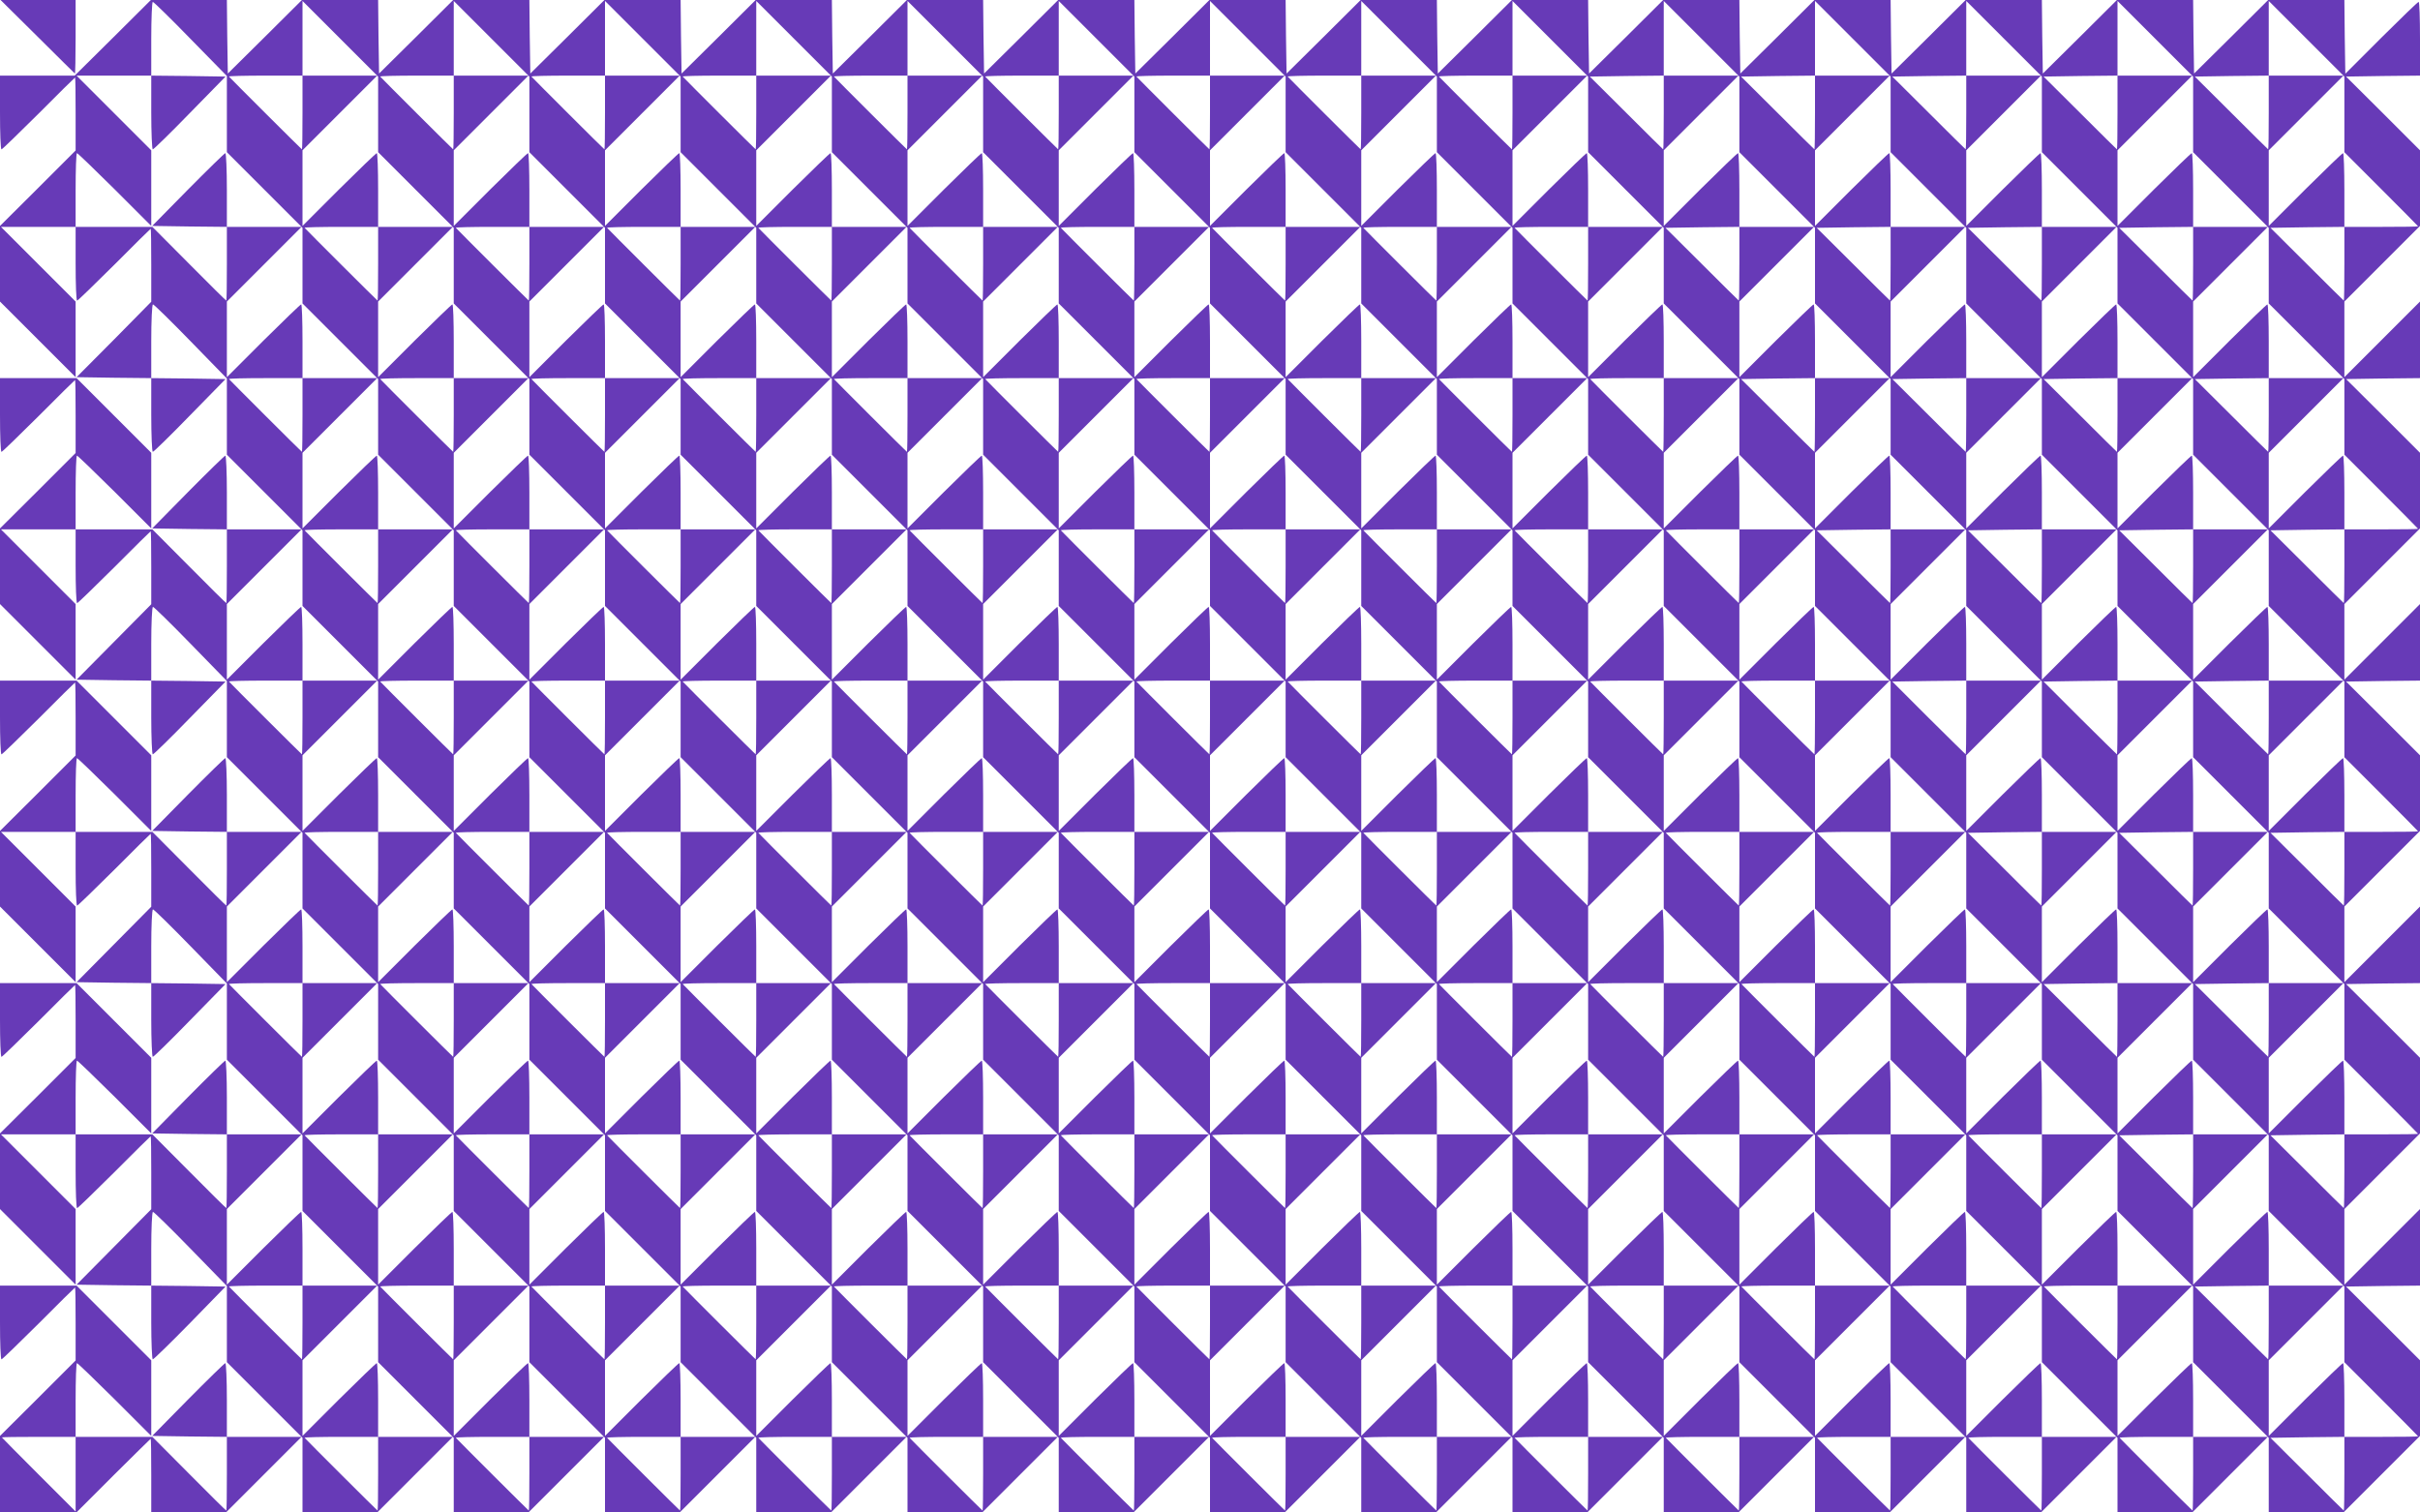
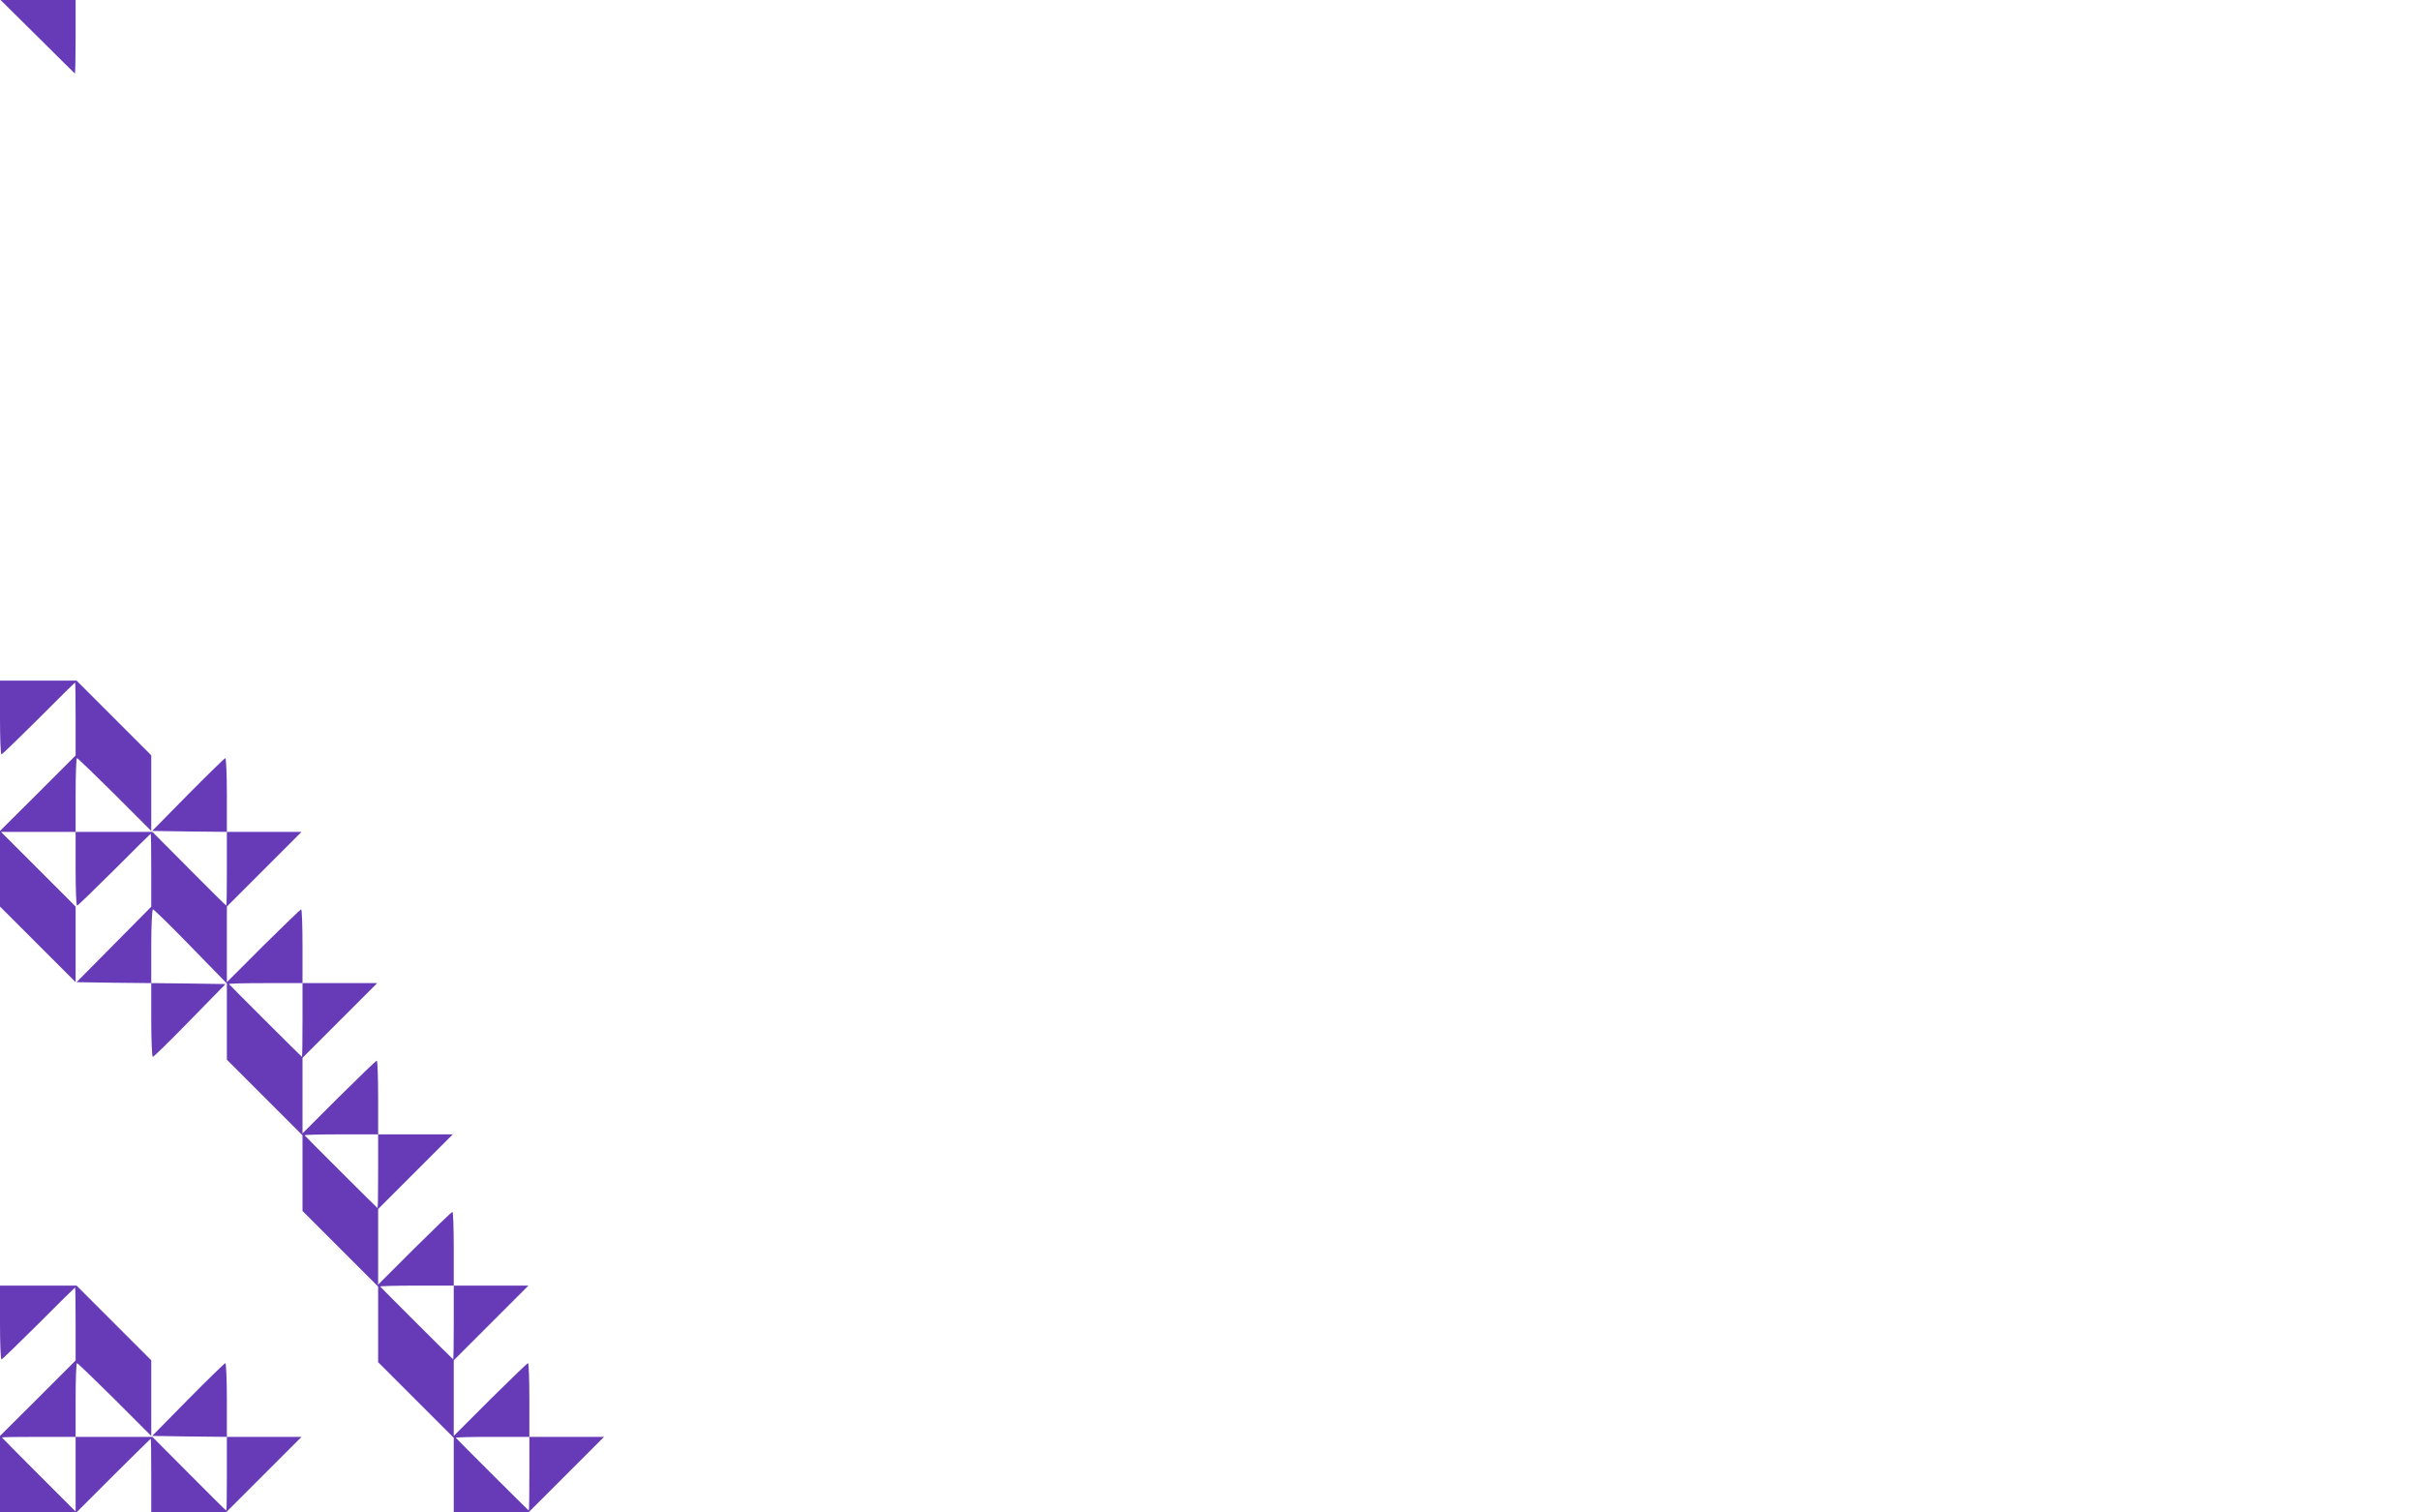
<svg xmlns="http://www.w3.org/2000/svg" version="1.0" width="1280pt" height="800pt" viewBox="0 0 1280 800" preserveAspectRatio="xMidYMid meet">
  <g transform="translate(0,800) scale(0.1,-0.1)" fill="#673ab7" stroke="none">
    <path d="M197 7808 c107 -106 196 -195 199 -197 2 -2 4 84 4 192 l0 197 -199 0 -198 0 194 -192z" />
-     <path d="M597 7800 l-202 -200 -197 0 -198 0 0 -195 c0 -107 3 -195 8 -195 4 0 92 86 197 190 104 105 191 190 192 190 2 0 3 -87 3 -193 l0 -193 -200 -200 -200 -199 0 -200 0 -200 200 -200 200 -200 0 200 0 200 -197 197 -198 198 198 0 197 0 0 -195 c0 -107 3 -195 8 -195 4 0 92 86 197 190 104 105 191 190 192 190 2 0 3 -87 3 -193 l0 -193 -197 -200 -198 -199 198 -3 197 -2 0 -195 c0 -107 4 -195 8 -195 5 0 94 87 197 193 l188 192 -196 3 -197 2 0 195 c0 108 4 195 9 195 5 0 95 -88 200 -196 l191 -196 0 -202 0 -201 200 -200 200 -200 0 -200 0 -200 200 -200 200 -200 0 -200 0 -200 200 -200 200 -200 0 -200 0 -200 200 -200 200 -200 0 -200 0 -200 200 -200 200 -200 0 -200 0 -200 200 -200 200 -200 0 -200 0 -200 200 -200 200 -200 0 -197 0 -198 198 0 197 0 200 200 200 200 -198 0 -197 0 0 195 c0 107 -3 195 -7 195 -4 0 -94 -87 -200 -192 l-193 -193 0 200 0 200 197 197 198 198 -198 0 -197 0 0 195 c0 107 -3 195 -7 195 -4 0 -94 -87 -200 -192 l-193 -193 0 200 0 200 197 197 198 198 -198 0 -197 0 0 195 c0 107 -3 195 -7 195 -4 0 -94 -87 -200 -192 l-193 -193 0 200 0 200 197 197 198 198 -198 0 -197 0 0 195 c0 107 -3 195 -7 195 -4 0 -94 -87 -200 -192 l-193 -193 0 200 0 200 197 197 198 198 -198 0 -197 0 0 195 c0 107 -3 195 -7 195 -4 0 -94 -87 -200 -192 l-193 -193 0 200 0 200 197 197 198 198 -198 0 -197 0 0 195 c0 107 -3 195 -7 195 -4 0 -94 -87 -200 -192 l-193 -193 0 200 0 200 197 197 198 198 -198 0 -197 0 0 195 c0 107 -3 195 -7 195 -4 0 -94 -87 -200 -192 l-193 -193 0 200 0 200 197 197 198 198 -198 0 -197 0 0 195 c0 107 -3 195 -7 195 -4 0 -94 -87 -200 -192 l-193 -193 0 200 0 200 197 197 198 198 -198 0 -197 0 0 195 c0 107 -4 195 -8 195 -4 0 -93 -87 -197 -192 l-190 -193 198 -3 197 -2 0 -195 c0 -107 -1 -195 -3 -195 -2 0 -91 88 -197 195 l-194 195 -203 0 -203 0 0 195 c0 107 3 195 7 195 4 0 94 -87 200 -192 l193 -193 0 200 0 200 -197 197 -198 198 198 0 197 0 0 -195 c0 -107 4 -195 8 -195 5 0 94 87 197 193 l188 192 -196 3 -197 2 0 195 c0 107 4 195 8 195 5 0 95 -88 200 -196 l192 -196 0 -201 0 -202 200 -200 200 -200 0 -200 0 -200 200 -200 200 -200 0 -200 0 -200 200 -200 200 -200 0 -200 0 -200 200 -200 200 -200 0 -200 0 -200 200 -200 200 -200 0 -200 0 -200 200 -200 200 -200 0 -200 0 -200 200 -200 200 -200 0 -200 0 -200 200 -200 200 -200 0 -200 0 -200 200 -200 200 -200 0 -197 0 -198 198 0 197 0 200 200 200 200 -198 0 -197 0 0 195 c0 107 -3 195 -7 195 -4 0 -94 -87 -200 -192 l-193 -193 0 200 0 200 197 197 198 198 -198 0 -197 0 0 195 c0 107 -3 195 -7 195 -4 0 -94 -87 -200 -192 l-193 -193 0 200 0 200 197 197 198 198 -198 0 -197 0 0 195 c0 107 -3 195 -7 195 -4 0 -94 -87 -200 -192 l-193 -193 0 200 0 200 197 197 198 198 -198 0 -197 0 0 195 c0 107 -3 195 -7 195 -4 0 -94 -87 -200 -192 l-193 -193 0 200 0 200 197 197 198 198 -198 0 -197 0 0 195 c0 107 -3 195 -7 195 -4 0 -94 -87 -200 -192 l-193 -193 0 200 0 200 197 197 198 198 -198 0 -197 0 0 195 c0 107 -3 195 -7 195 -4 0 -94 -87 -200 -192 l-193 -193 0 200 0 200 197 197 198 198 -198 0 -197 0 0 195 c0 107 -3 195 -7 195 -4 0 -94 -87 -200 -192 l-193 -193 0 200 0 200 197 197 198 198 -198 0 -197 0 0 195 c0 107 -3 195 -7 195 -4 0 -94 -87 -200 -192 l-193 -193 0 200 0 200 197 197 198 198 -198 0 -197 0 0 195 c0 107 -3 195 -7 195 -4 0 -94 -87 -200 -192 l-193 -193 0 200 0 200 197 197 198 198 -198 0 -197 0 0 197 0 198 200 -200 200 -200 0 -200 0 -200 200 -200 200 -200 0 -200 0 -200 200 -200 200 -200 0 -200 0 -200 200 -200 200 -200 0 -200 0 -200 200 -200 200 -200 0 -200 0 -200 200 -200 200 -200 0 -200 0 -200 200 -200 200 -200 0 -200 0 -200 200 -200 200 -200 0 -200 0 -200 200 -200 200 -200 0 -200 0 -200 200 -200 200 -200 0 -197 0 -198 198 0 197 0 200 200 200 200 -198 0 -197 0 0 195 c0 107 -3 195 -7 195 -4 0 -94 -87 -200 -192 l-193 -193 0 200 0 200 197 197 198 198 -198 0 -197 0 0 195 c0 107 -3 195 -7 195 -4 0 -94 -87 -200 -192 l-193 -193 0 200 0 200 197 197 198 198 -198 0 -197 0 0 195 c0 107 -3 195 -7 195 -4 0 -94 -87 -200 -192 l-193 -193 0 200 0 200 197 197 198 198 -198 0 -197 0 0 195 c0 107 -3 195 -7 195 -4 0 -94 -87 -200 -192 l-193 -193 0 200 0 200 197 197 198 198 -198 0 -197 0 0 195 c0 107 -3 195 -7 195 -4 0 -94 -87 -200 -192 l-193 -193 0 200 0 200 197 197 198 198 -198 0 -197 0 0 195 c0 107 -3 195 -7 195 -4 0 -94 -87 -200 -192 l-193 -193 0 200 0 200 197 197 198 198 -198 0 -197 0 0 195 c0 107 -3 195 -7 195 -4 0 -94 -87 -200 -192 l-193 -193 0 200 0 200 197 197 198 198 -198 0 -197 0 0 195 c0 107 -3 195 -7 195 -4 0 -94 -87 -200 -192 l-193 -193 0 200 0 200 197 197 198 198 -198 0 -197 0 0 195 c0 107 -3 195 -7 195 -4 0 -94 -87 -200 -192 l-193 -193 0 200 0 200 197 197 198 198 -198 0 -197 0 0 197 0 198 200 -200 200 -200 0 -200 0 -200 200 -200 200 -200 0 -200 0 -200 200 -200 200 -200 0 -200 0 -200 200 -200 200 -200 0 -200 0 -200 200 -200 200 -200 0 -200 0 -200 200 -200 200 -200 0 -200 0 -200 200 -200 200 -200 0 -200 0 -200 200 -200 200 -200 0 -200 0 -200 200 -200 200 -200 0 -200 0 -200 200 -200 200 -200 0 -197 0 -198 198 0 197 0 200 200 200 200 -198 0 -197 0 0 195 c0 107 -3 195 -7 195 -4 0 -94 -87 -200 -192 l-193 -193 0 200 0 200 197 197 198 198 -198 0 -197 0 0 195 c0 107 -3 195 -7 195 -4 0 -94 -87 -200 -192 l-193 -193 0 200 0 200 197 197 198 198 -198 0 -197 0 0 195 c0 107 -3 195 -7 195 -4 0 -94 -87 -200 -192 l-193 -193 0 200 0 200 197 197 198 198 -198 0 -197 0 0 195 c0 107 -3 195 -7 195 -4 0 -94 -87 -200 -192 l-193 -193 0 200 0 200 197 197 198 198 -198 0 -197 0 0 195 c0 107 -3 195 -7 195 -4 0 -94 -87 -200 -192 l-193 -193 0 200 0 200 197 197 198 198 -198 0 -197 0 0 195 c0 107 -3 195 -7 195 -4 0 -94 -87 -200 -192 l-193 -193 0 200 0 200 197 197 198 198 -198 0 -197 0 0 195 c0 107 -3 195 -7 195 -4 0 -94 -87 -200 -192 l-193 -193 0 200 0 200 197 197 198 198 -198 0 -197 0 0 195 c0 107 -3 195 -7 195 -4 0 -94 -87 -200 -192 l-193 -193 0 200 0 200 197 197 198 198 -198 0 -197 0 0 195 c0 107 -3 195 -7 195 -4 0 -94 -87 -200 -192 l-193 -193 0 200 0 200 197 197 198 198 -198 0 -197 0 0 197 0 198 200 -200 200 -200 0 -200 0 -200 200 -200 200 -200 0 -200 0 -200 200 -200 200 -200 0 -200 0 -200 200 -200 200 -200 0 -200 0 -200 200 -200 200 -200 0 -200 0 -200 200 -200 200 -200 0 -200 0 -200 200 -200 200 -200 0 -200 0 -200 200 -200 200 -200 0 -200 0 -200 200 -200 200 -200 0 -200 0 -200 200 -200 200 -200 0 -197 0 -198 198 0 197 0 200 200 200 200 -198 0 -197 0 0 195 c0 107 -3 195 -7 195 -4 0 -94 -87 -200 -192 l-193 -193 0 200 0 200 197 197 198 198 -198 0 -197 0 0 195 c0 107 -3 195 -7 195 -4 0 -94 -87 -200 -192 l-193 -193 0 200 0 200 197 197 198 198 -198 0 -197 0 0 195 c0 107 -3 195 -7 195 -4 0 -94 -87 -200 -192 l-193 -193 0 200 0 200 197 197 198 198 -198 0 -197 0 0 195 c0 107 -3 195 -7 195 -4 0 -94 -87 -200 -192 l-193 -193 0 200 0 200 197 197 198 198 -198 0 -197 0 0 195 c0 107 -3 195 -7 195 -4 0 -94 -87 -200 -192 l-193 -193 0 200 0 200 197 197 198 198 -198 0 -197 0 0 195 c0 107 -3 195 -7 195 -4 0 -94 -87 -200 -192 l-193 -193 0 200 0 200 197 197 198 198 -198 0 -197 0 0 195 c0 107 -3 195 -7 195 -4 0 -94 -87 -200 -192 l-193 -193 0 200 0 200 197 197 198 198 -198 0 -197 0 0 195 c0 107 -3 195 -7 195 -4 0 -94 -87 -200 -192 l-193 -193 0 200 0 200 197 197 198 198 -198 0 -197 0 0 195 c0 107 -3 195 -7 195 -4 0 -94 -87 -200 -192 l-193 -193 0 200 0 200 197 197 198 198 -198 0 -197 0 0 197 0 198 200 -200 200 -200 0 -200 0 -200 200 -200 200 -200 0 -200 0 -200 200 -200 200 -200 0 -200 0 -200 200 -200 200 -200 0 -200 0 -200 200 -200 200 -200 0 -200 0 -200 200 -200 200 -200 0 -200 0 -200 200 -200 200 -200 0 -200 0 -200 200 -200 200 -200 0 -200 0 -200 200 -200 200 -200 0 -200 0 -200 200 -200 200 -200 0 -197 0 -198 198 0 197 0 200 200 200 200 -198 0 -197 0 0 195 c0 107 -3 195 -7 195 -4 0 -94 -87 -200 -192 l-193 -193 0 200 0 200 197 197 198 198 -198 0 -197 0 0 195 c0 107 -3 195 -7 195 -4 0 -94 -87 -200 -192 l-193 -193 0 200 0 200 197 197 198 198 -198 0 -197 0 0 195 c0 107 -3 195 -7 195 -4 0 -94 -87 -200 -192 l-193 -193 0 200 0 200 197 197 198 198 -198 0 -197 0 0 195 c0 107 -3 195 -7 195 -4 0 -94 -87 -200 -192 l-193 -193 0 200 0 200 197 197 198 198 -198 0 -197 0 0 195 c0 107 -3 195 -7 195 -4 0 -94 -87 -200 -192 l-193 -193 0 200 0 200 197 197 198 198 -198 0 -197 0 0 195 c0 107 -3 195 -7 195 -4 0 -94 -87 -200 -192 l-193 -193 0 200 0 200 197 197 198 198 -198 0 -197 0 0 195 c0 107 -3 195 -7 195 -4 0 -94 -87 -200 -192 l-193 -193 0 200 0 200 197 197 198 198 -198 0 -197 0 0 195 c0 107 -3 195 -7 195 -4 0 -94 -87 -200 -192 l-193 -193 0 200 0 200 197 197 198 198 -198 0 -197 0 0 195 c0 107 -3 195 -7 195 -4 0 -94 -87 -200 -192 l-193 -193 0 200 0 200 197 197 198 198 -198 0 -197 0 0 197 0 198 200 -200 200 -200 0 -200 0 -200 200 -200 200 -200 0 -200 0 -200 200 -200 200 -200 0 -200 0 -200 200 -200 200 -200 0 -200 0 -200 200 -200 200 -200 0 -200 0 -200 200 -200 200 -200 0 -200 0 -200 200 -200 200 -200 0 -200 0 -200 200 -200 200 -200 0 -200 0 -200 200 -200 200 -200 0 -200 0 -200 200 -200 200 -200 0 -197 0 -198 198 0 197 0 200 200 200 200 -198 0 -197 0 0 195 c0 107 -3 195 -7 195 -4 0 -94 -87 -200 -192 l-193 -193 0 200 0 200 197 197 198 198 -198 0 -197 0 0 195 c0 107 -3 195 -7 195 -4 0 -94 -87 -200 -192 l-193 -193 0 200 0 200 197 197 198 198 -198 0 -197 0 0 195 c0 107 -3 195 -7 195 -4 0 -94 -87 -200 -192 l-193 -193 0 200 0 200 197 197 198 198 -198 0 -197 0 0 195 c0 107 -3 195 -7 195 -4 0 -94 -87 -200 -192 l-193 -193 0 200 0 200 197 197 198 198 -198 0 -197 0 0 195 c0 107 -3 195 -7 195 -4 0 -94 -87 -200 -192 l-193 -193 0 200 0 200 197 197 198 198 -198 0 -197 0 0 195 c0 107 -3 195 -7 195 -4 0 -94 -87 -200 -192 l-193 -193 0 200 0 200 197 197 198 198 -198 0 -197 0 0 195 c0 107 -3 195 -7 195 -4 0 -94 -87 -200 -192 l-193 -193 0 200 0 200 197 197 198 198 -198 0 -197 0 0 195 c0 107 -3 195 -7 195 -4 0 -94 -87 -200 -192 l-193 -193 0 200 0 200 197 197 198 198 -198 0 -197 0 0 195 c0 107 -3 195 -7 195 -4 0 -94 -87 -200 -192 l-193 -193 0 200 0 200 197 197 198 198 -198 0 -197 0 0 197 0 198 200 -200 200 -200 0 -200 0 -200 200 -200 200 -200 0 -200 0 -200 200 -200 200 -200 0 -200 0 -200 200 -200 200 -200 0 -200 0 -200 200 -200 200 -200 0 -200 0 -200 200 -200 200 -200 0 -200 0 -200 200 -200 200 -200 0 -200 0 -200 200 -200 200 -200 0 -200 0 -200 200 -200 200 -200 0 -200 0 -200 200 -200 200 -200 0 -197 0 -198 198 0 197 0 200 200 200 200 -198 0 -197 0 0 195 c0 107 -3 195 -7 195 -4 0 -94 -87 -200 -192 l-193 -193 0 200 0 200 197 197 198 198 -198 0 -197 0 0 195 c0 107 -3 195 -7 195 -4 0 -94 -87 -200 -192 l-193 -193 0 200 0 200 197 197 198 198 -198 0 -197 0 0 195 c0 107 -3 195 -7 195 -4 0 -94 -87 -200 -192 l-193 -193 0 200 0 200 197 197 198 198 -198 0 -197 0 0 195 c0 107 -3 195 -7 195 -4 0 -94 -87 -200 -192 l-193 -193 0 200 0 200 197 197 198 198 -198 0 -197 0 0 195 c0 107 -3 195 -7 195 -4 0 -94 -87 -200 -192 l-193 -193 0 200 0 200 197 197 198 198 -198 0 -197 0 0 195 c0 107 -3 195 -7 195 -4 0 -94 -87 -200 -192 l-193 -193 0 200 0 200 197 197 198 198 -198 0 -197 0 0 195 c0 107 -3 195 -7 195 -4 0 -94 -87 -200 -192 l-193 -193 0 200 0 200 197 197 198 198 -198 0 -197 0 0 195 c0 107 -3 195 -7 195 -4 0 -94 -87 -200 -192 l-193 -193 0 200 0 200 197 197 198 198 -198 0 -197 0 0 195 c0 107 -3 195 -7 195 -4 0 -94 -87 -200 -192 l-193 -193 0 200 0 200 197 197 198 198 -198 0 -197 0 0 197 0 198 200 -200 200 -200 0 -200 0 -200 200 -200 200 -200 0 -200 0 -200 200 -200 200 -200 0 -200 0 -200 200 -200 200 -200 0 -200 0 -200 200 -200 200 -200 0 -200 0 -200 200 -200 200 -200 0 -200 0 -200 200 -200 200 -200 0 -200 0 -200 200 -200 200 -200 0 -200 0 -200 200 -200 200 -200 0 -200 0 -200 200 -200 200 -200 0 -197 0 -198 198 0 197 0 200 200 200 200 -198 0 -197 0 0 195 c0 107 -3 195 -7 195 -4 0 -94 -87 -200 -192 l-193 -193 0 200 0 200 197 197 198 198 -198 0 -197 0 0 195 c0 107 -3 195 -7 195 -4 0 -94 -87 -200 -192 l-193 -193 0 200 0 200 197 197 198 198 -198 0 -197 0 0 195 c0 107 -3 195 -7 195 -4 0 -94 -87 -200 -192 l-193 -193 0 200 0 200 197 197 198 198 -198 0 -197 0 0 195 c0 107 -3 195 -7 195 -4 0 -94 -87 -200 -192 l-193 -193 0 200 0 200 197 197 198 198 -198 0 -197 0 0 195 c0 107 -3 195 -7 195 -4 0 -94 -87 -200 -192 l-193 -193 0 200 0 200 197 197 198 198 -198 0 -197 0 0 195 c0 107 -3 195 -7 195 -4 0 -94 -87 -200 -192 l-193 -193 0 200 0 200 197 197 198 198 -198 0 -197 0 0 195 c0 107 -3 195 -7 195 -4 0 -94 -87 -200 -192 l-193 -193 0 200 0 200 197 197 198 198 -198 0 -197 0 0 195 c0 107 -3 195 -7 195 -4 0 -94 -87 -200 -192 l-193 -193 0 200 0 200 197 197 198 198 -198 0 -197 0 0 195 c0 107 -3 195 -7 195 -4 0 -94 -87 -200 -192 l-193 -193 0 200 0 200 197 197 198 198 -198 0 -197 0 0 197 0 198 200 -200 200 -200 0 -200 0 -200 200 -200 200 -200 0 -200 0 -200 200 -200 200 -200 0 -200 0 -200 200 -200 200 -200 0 -200 0 -200 200 -200 200 -200 0 -200 0 -200 200 -200 200 -200 0 -200 0 -200 200 -200 200 -200 0 -200 0 -200 200 -200 200 -200 0 -200 0 -200 200 -200 200 -200 0 -200 0 -200 200 -200 200 -200 0 -197 0 -198 198 0 197 0 200 200 200 200 -198 0 -197 0 0 195 c0 107 -3 195 -7 195 -4 0 -94 -87 -200 -192 l-193 -193 0 200 0 200 197 197 198 198 -198 0 -197 0 0 195 c0 107 -3 195 -7 195 -4 0 -94 -87 -200 -192 l-193 -193 0 200 0 200 197 197 198 198 -198 0 -197 0 0 195 c0 107 -3 195 -7 195 -4 0 -94 -87 -200 -192 l-193 -193 0 200 0 200 197 197 198 198 -198 0 -197 0 0 195 c0 107 -3 195 -7 195 -4 0 -94 -87 -200 -192 l-193 -193 0 200 0 200 197 197 198 198 -198 0 -197 0 0 195 c0 107 -3 195 -7 195 -4 0 -94 -87 -200 -192 l-193 -193 0 200 0 200 197 197 198 198 -198 0 -197 0 0 195 c0 107 -3 195 -7 195 -4 0 -94 -87 -200 -192 l-193 -193 0 200 0 200 197 197 198 198 -198 0 -197 0 0 195 c0 107 -3 195 -7 195 -4 0 -94 -87 -200 -192 l-193 -193 0 200 0 200 197 197 198 198 -198 0 -197 0 0 195 c0 107 -3 195 -7 195 -4 0 -94 -87 -200 -192 l-193 -193 0 200 0 200 197 197 198 198 -198 0 -197 0 0 195 c0 107 -3 195 -7 195 -4 0 -94 -87 -200 -192 l-193 -193 0 200 0 200 197 197 198 198 -198 0 -197 0 0 197 0 198 200 -200 200 -200 0 -200 0 -200 200 -200 200 -200 0 -200 0 -200 200 -200 200 -200 0 -200 0 -200 200 -200 200 -200 0 -200 0 -200 200 -200 200 -200 0 -200 0 -200 200 -200 200 -200 0 -200 0 -200 200 -200 200 -200 0 -200 0 -200 200 -200 200 -200 0 -200 0 -200 200 -200 200 -200 0 -200 0 -200 200 -200 200 -200 0 -197 0 -198 198 0 197 0 203 203 202 202 0 200 0 200 -195 195 -196 195 196 3 195 2 0 203 0 202 -200 -200 -200 -200 0 200 0 200 200 200 200 200 0 200 0 200 -195 195 -196 195 196 3 195 2 0 203 0 202 -200 -200 -200 -200 0 200 0 200 200 200 200 200 0 200 0 200 -195 195 -196 195 196 3 195 2 0 203 0 202 -200 -200 -200 -200 0 200 0 200 200 200 200 200 0 200 0 200 -195 195 -196 195 196 3 195 2 0 203 0 202 -200 -200 -200 -200 0 200 0 200 200 200 200 200 0 200 0 200 -195 195 -196 195 196 3 195 2 0 195 c0 107 -3 195 -7 195 -5 0 -93 -86 -198 -190 l-190 -190 -3 195 -2 195 -202 0 -201 0 -196 -195 -196 -194 -3 194 -2 195 -202 0 -201 0 -196 -195 -196 -194 -3 194 -2 195 -202 0 -201 0 -196 -195 -196 -194 -3 194 -2 195 -202 0 -201 0 -196 -195 -196 -194 -3 194 -2 195 -202 0 -201 0 -196 -195 -196 -194 -3 194 -2 195 -202 0 -201 0 -196 -195 -196 -194 -3 194 -2 195 -202 0 -201 0 -196 -195 -196 -194 -3 194 -2 195 -202 0 -201 0 -196 -195 -196 -194 -3 194 -2 195 -202 0 -201 0 -196 -195 -196 -194 -3 194 -2 195 -202 0 -201 0 -196 -195 -196 -194 -3 194 -2 195 -202 0 -201 0 -196 -195 -196 -194 -3 194 -2 195 -202 0 -201 0 -196 -195 -196 -194 -3 194 -2 195 -202 0 -201 0 -196 -195 -196 -194 -3 194 -2 195 -202 0 -201 0 -196 -195 -196 -194 -3 194 -2 195 -201 0 -201 0 -201 -200z m8603 -405 l0 -200 200 -200 200 -200 0 -200 0 -200 200 -200 200 -200 0 -200 0 -200 200 -200 200 -200 0 -200 0 -200 200 -200 200 -200 0 -200 0 -200 200 -200 200 -200 0 -200 0 -200 200 -200 200 -200 0 -200 0 -200 200 -200 200 -200 0 -200 0 -200 200 -200 200 -200 0 -200 0 -200 195 -195 c107 -107 195 -196 195 -197 0 -2 -88 -3 -195 -3 l-195 0 0 -195 c0 -107 -1 -195 -3 -195 -1 0 -89 87 -195 193 l-193 192 196 3 195 2 0 195 c0 107 -3 195 -7 195 -4 0 -94 -87 -200 -192 l-193 -193 0 200 0 200 197 197 198 198 -198 0 -197 0 0 -195 c0 -107 -1 -195 -3 -195 -1 0 -89 87 -195 193 l-193 192 196 3 195 2 0 195 c0 107 -3 195 -7 195 -4 0 -94 -87 -200 -192 l-193 -193 0 200 0 200 197 197 198 198 -198 0 -197 0 0 -195 c0 -107 -1 -195 -3 -195 -1 0 -89 87 -195 193 l-193 192 196 3 195 2 0 195 c0 107 -3 195 -7 195 -4 0 -94 -87 -200 -192 l-193 -193 0 200 0 200 197 197 198 198 -198 0 -197 0 0 -195 c0 -107 -1 -195 -3 -195 -1 0 -89 87 -195 193 l-193 192 196 3 195 2 0 195 c0 107 -3 195 -7 195 -4 0 -94 -87 -200 -192 l-193 -193 0 200 0 200 197 197 198 198 -198 0 -197 0 0 -195 c0 -107 -1 -195 -3 -195 -1 0 -89 87 -195 193 l-193 192 196 3 195 2 0 195 c0 107 -3 195 -7 195 -4 0 -94 -87 -200 -192 l-193 -193 0 200 0 200 197 197 198 198 -198 0 -197 0 0 -195 c0 -107 -1 -195 -3 -195 -1 0 -89 87 -195 192 l-193 193 196 3 195 2 0 195 c0 107 -3 195 -7 195 -4 0 -94 -87 -200 -192 l-193 -193 0 200 0 200 197 197 198 198 -198 0 -197 0 0 -195 c0 -107 -1 -195 -3 -195 -1 0 -89 87 -195 193 l-193 192 196 3 195 2 0 195 c0 107 -3 195 -7 195 -4 0 -94 -87 -200 -192 l-193 -193 0 200 0 200 197 197 198 198 -198 0 -197 0 0 -195 c0 -107 -1 -195 -3 -195 -1 0 -89 87 -195 193 l-193 192 196 3 195 2 0 195 c0 107 -3 195 -7 195 -4 0 -94 -87 -200 -192 l-193 -193 0 200 0 200 197 197 198 198 -198 0 -197 0 0 -195 c0 -107 -1 -195 -3 -195 -1 0 -89 87 -195 193 l-193 192 196 3 195 2 0 195 c0 107 -3 195 -7 195 -4 0 -94 -87 -200 -192 l-193 -193 0 200 0 200 197 197 198 198 -198 0 -197 0 0 -195 c0 -107 -1 -195 -3 -195 -1 0 -89 87 -195 193 l-193 192 196 3 195 2 0 198 0 197 200 -200 200 -200 0 -200z m800 0 l0 -200 200 -200 200 -200 0 -200 0 -200 200 -200 200 -200 0 -200 0 -200 200 -200 200 -200 0 -200 0 -200 200 -200 200 -200 0 -200 0 -200 200 -200 200 -200 0 -200 0 -200 200 -200 200 -200 0 -200 0 -200 195 -195 c107 -107 195 -196 195 -197 0 -2 -88 -3 -195 -3 l-195 0 0 -195 c0 -107 -1 -195 -3 -195 -1 0 -89 87 -195 193 l-193 192 196 3 195 2 0 195 c0 107 -3 195 -7 195 -4 0 -94 -87 -200 -192 l-193 -193 0 200 0 200 197 197 198 198 -198 0 -197 0 0 -195 c0 -107 -1 -195 -3 -195 -1 0 -89 87 -195 193 l-193 192 196 3 195 2 0 195 c0 107 -3 195 -7 195 -4 0 -94 -87 -200 -192 l-193 -193 0 200 0 200 197 197 198 198 -198 0 -197 0 0 -195 c0 -107 -1 -195 -3 -195 -1 0 -89 87 -195 193 l-193 192 196 3 195 2 0 195 c0 107 -3 195 -7 195 -4 0 -94 -87 -200 -192 l-193 -193 0 200 0 200 197 197 198 198 -198 0 -197 0 0 -195 c0 -107 -1 -195 -3 -195 -1 0 -89 87 -195 192 l-193 193 196 3 195 2 0 195 c0 107 -3 195 -7 195 -4 0 -94 -87 -200 -192 l-193 -193 0 200 0 200 197 197 198 198 -198 0 -197 0 0 -195 c0 -107 -1 -195 -3 -195 -1 0 -89 87 -195 193 l-193 192 196 3 195 2 0 195 c0 107 -3 195 -7 195 -4 0 -94 -87 -200 -192 l-193 -193 0 200 0 200 197 197 198 198 -198 0 -197 0 0 -195 c0 -107 -1 -195 -3 -195 -1 0 -89 87 -195 193 l-193 192 196 3 195 2 0 195 c0 107 -3 195 -7 195 -4 0 -94 -87 -200 -192 l-193 -193 0 200 0 200 197 197 198 198 -198 0 -197 0 0 -195 c0 -107 -1 -195 -3 -195 -1 0 -89 87 -195 193 l-193 192 196 3 195 2 0 195 c0 107 -3 195 -7 195 -4 0 -94 -87 -200 -192 l-193 -193 0 200 0 200 197 197 198 198 -198 0 -197 0 0 -195 c0 -107 -1 -195 -3 -195 -1 0 -89 87 -195 193 l-193 192 196 3 195 2 0 198 0 197 200 -200 200 -200 0 -200z m800 0 l0 -200 200 -200 200 -200 0 -200 0 -200 200 -200 200 -200 0 -200 0 -200 200 -200 200 -200 0 -200 0 -200 200 -200 200 -200 0 -200 0 -200 195 -195 c107 -107 195 -196 195 -197 0 -2 -88 -3 -195 -3 l-195 0 0 -195 c0 -107 -1 -195 -3 -195 -1 0 -89 87 -195 193 l-193 192 196 3 195 2 0 195 c0 107 -3 195 -7 195 -4 0 -94 -87 -200 -192 l-193 -193 0 200 0 200 197 197 198 198 -198 0 -197 0 0 -195 c0 -107 -1 -195 -3 -195 -1 0 -89 87 -195 192 l-193 193 196 3 195 2 0 195 c0 107 -3 195 -7 195 -4 0 -94 -87 -200 -192 l-193 -193 0 200 0 200 197 197 198 198 -198 0 -197 0 0 -195 c0 -107 -1 -195 -3 -195 -1 0 -89 87 -195 193 l-193 192 196 3 195 2 0 195 c0 107 -3 195 -7 195 -4 0 -94 -87 -200 -192 l-193 -193 0 200 0 200 197 197 198 198 -198 0 -197 0 0 -195 c0 -107 -1 -195 -3 -195 -1 0 -89 87 -195 193 l-193 192 196 3 195 2 0 195 c0 107 -3 195 -7 195 -4 0 -94 -87 -200 -192 l-193 -193 0 200 0 200 197 197 198 198 -198 0 -197 0 0 -195 c0 -107 -1 -195 -3 -195 -1 0 -89 87 -195 193 l-193 192 196 3 195 2 0 195 c0 107 -3 195 -7 195 -4 0 -94 -87 -200 -192 l-193 -193 0 200 0 200 197 197 198 198 -198 0 -197 0 0 -195 c0 -107 -1 -195 -3 -195 -1 0 -89 87 -195 193 l-193 192 196 3 195 2 0 198 0 197 200 -200 200 -200 0 -200z m800 0 l0 -200 200 -200 200 -200 0 -200 0 -200 200 -200 200 -200 0 -200 0 -200 195 -195 c107 -107 195 -196 195 -197 0 -2 -88 -3 -195 -3 l-195 0 0 -195 c0 -107 -1 -195 -3 -195 -1 0 -89 87 -195 193 l-193 192 196 3 195 2 0 195 c0 107 -3 195 -7 195 -4 0 -94 -87 -200 -192 l-193 -193 0 200 0 200 197 197 198 198 -198 0 -197 0 0 -195 c0 -107 -1 -195 -3 -195 -1 0 -89 87 -195 193 l-193 192 196 3 195 2 0 195 c0 107 -3 195 -7 195 -4 0 -94 -87 -200 -192 l-193 -193 0 200 0 200 197 197 198 198 -198 0 -197 0 0 -195 c0 -107 -1 -195 -3 -195 -1 0 -89 87 -195 193 l-193 192 196 3 195 2 0 195 c0 107 -3 195 -7 195 -4 0 -94 -87 -200 -192 l-193 -193 0 200 0 200 197 197 198 198 -198 0 -197 0 0 -195 c0 -107 -1 -195 -3 -195 -1 0 -89 87 -195 193 l-193 192 196 3 195 2 0 198 0 197 200 -200 200 -200 0 -200z m800 0 l0 -200 195 -195 c107 -107 195 -196 195 -197 0 -2 -88 -3 -195 -3 l-195 0 0 -195 c0 -107 -1 -195 -3 -195 -1 0 -89 87 -195 193 l-193 192 196 3 195 2 0 195 c0 107 -3 195 -7 195 -4 0 -94 -87 -200 -192 l-193 -193 0 200 0 200 197 197 198 198 -198 0 -197 0 0 -195 c0 -107 -1 -195 -3 -195 -1 0 -89 87 -195 193 l-193 192 196 3 195 2 0 198 0 197 200 -200 200 -200 0 -200z m-10800 10 c0 -107 -1 -195 -3 -195 -2 0 -368 365 -386 385 -2 3 84 5 192 5 l197 0 0 -195z m800 0 c0 -107 -1 -195 -3 -195 -2 0 -368 365 -386 385 -2 3 84 5 192 5 l197 0 0 -195z m800 0 c0 -107 -1 -195 -3 -195 -2 0 -368 365 -386 385 -2 3 84 5 192 5 l197 0 0 -195z m800 0 c0 -107 -1 -195 -3 -195 -2 0 -368 365 -386 385 -2 3 84 5 192 5 l197 0 0 -195z m800 0 c0 -107 -1 -195 -3 -195 -2 0 -368 365 -386 385 -2 3 84 5 192 5 l197 0 0 -195z m800 0 c0 -107 -1 -195 -3 -195 -2 0 -368 365 -386 385 -2 3 84 5 192 5 l197 0 0 -195z m800 0 c0 -107 -1 -195 -3 -195 -2 0 -368 365 -386 385 -2 3 84 5 192 5 l197 0 0 -195z m800 0 c0 -107 -1 -195 -3 -195 -2 0 -368 365 -386 385 -2 3 84 5 192 5 l197 0 0 -195z m800 0 c0 -107 -1 -195 -3 -195 -2 0 -368 365 -386 385 -2 3 84 5 192 5 l197 0 0 -195z m-6000 -800 c0 -107 -1 -195 -3 -195 -2 0 -368 365 -386 385 -2 3 84 5 192 5 l197 0 0 -195z m800 0 c0 -107 -1 -195 -3 -195 -2 0 -368 365 -386 385 -2 3 84 5 192 5 l197 0 0 -195z m800 0 c0 -107 -1 -195 -3 -195 -2 0 -368 365 -386 385 -2 3 84 5 192 5 l197 0 0 -195z m800 0 c0 -107 -1 -195 -3 -195 -2 0 -368 365 -386 385 -2 3 84 5 192 5 l197 0 0 -195z m800 0 c0 -107 -1 -195 -3 -195 -2 0 -368 365 -386 385 -2 3 84 5 192 5 l197 0 0 -195z m800 0 c0 -107 -1 -195 -3 -195 -2 0 -368 365 -386 385 -2 3 84 5 192 5 l197 0 0 -195z m800 0 c0 -107 -1 -195 -3 -195 -2 0 -368 365 -386 385 -2 3 84 5 192 5 l197 0 0 -195z m800 0 c0 -107 -1 -195 -3 -195 -2 0 -368 365 -386 385 -2 3 84 5 192 5 l197 0 0 -195z m800 0 c0 -107 -1 -195 -3 -195 -2 0 -368 365 -386 385 -2 3 84 5 192 5 l197 0 0 -195z m-6800 -800 c0 -107 -1 -195 -3 -195 -2 0 -368 365 -386 385 -2 3 84 5 192 5 l197 0 0 -195z m800 0 c0 -107 -1 -195 -3 -195 -2 0 -368 365 -386 385 -2 3 84 5 192 5 l197 0 0 -195z m800 0 c0 -107 -1 -195 -3 -195 -2 0 -368 365 -386 385 -2 3 84 5 192 5 l197 0 0 -195z m800 0 c0 -107 -1 -195 -3 -195 -2 0 -368 365 -386 385 -2 3 84 5 192 5 l197 0 0 -195z m800 0 c0 -107 -1 -195 -3 -195 -2 0 -368 365 -386 385 -2 3 84 5 192 5 l197 0 0 -195z m800 0 c0 -107 -1 -195 -3 -195 -2 0 -368 365 -386 385 -2 3 84 5 192 5 l197 0 0 -195z m800 0 c0 -107 -1 -195 -3 -195 -2 0 -368 365 -386 385 -2 3 84 5 192 5 l197 0 0 -195z m800 0 c0 -107 -1 -195 -3 -195 -2 0 -368 365 -386 385 -2 3 84 5 192 5 l197 0 0 -195z m800 0 c0 -107 -1 -195 -3 -195 -2 0 -368 365 -386 385 -2 3 84 5 192 5 l197 0 0 -195z m800 0 c0 -107 -1 -195 -3 -195 -2 0 -368 365 -386 385 -2 3 84 5 192 5 l197 0 0 -195z m-6800 -800 c0 -107 -1 -195 -3 -195 -2 0 -368 365 -386 385 -2 3 84 5 192 5 l197 0 0 -195z m800 0 c0 -107 -1 -195 -3 -195 -2 0 -368 365 -386 385 -2 3 84 5 192 5 l197 0 0 -195z m800 0 c0 -107 -1 -195 -3 -195 -2 0 -368 365 -386 385 -2 3 84 5 192 5 l197 0 0 -195z m800 0 c0 -107 -1 -195 -3 -195 -2 0 -368 365 -386 385 -2 3 84 5 192 5 l197 0 0 -195z m800 0 c0 -107 -1 -195 -3 -195 -2 0 -368 365 -386 385 -2 3 84 5 192 5 l197 0 0 -195z m800 0 c0 -107 -1 -195 -3 -195 -2 0 -368 365 -386 385 -2 3 84 5 192 5 l197 0 0 -195z m800 0 c0 -107 -1 -195 -3 -195 -2 0 -368 365 -386 385 -2 3 84 5 192 5 l197 0 0 -195z m800 0 c0 -107 -1 -195 -3 -195 -2 0 -368 365 -386 385 -2 3 84 5 192 5 l197 0 0 -195z m800 0 c0 -107 -1 -195 -3 -195 -2 0 -368 365 -386 385 -2 3 84 5 192 5 l197 0 0 -195z m800 0 c0 -107 -1 -195 -3 -195 -2 0 -368 365 -386 385 -2 3 84 5 192 5 l197 0 0 -195z m-6800 -800 c0 -107 -1 -195 -3 -195 -2 0 -368 365 -386 385 -2 3 84 5 192 5 l197 0 0 -195z m800 0 c0 -107 -1 -195 -3 -195 -2 0 -368 365 -386 385 -2 3 84 5 192 5 l197 0 0 -195z m800 0 c0 -107 -1 -195 -3 -195 -2 0 -368 365 -386 385 -2 3 84 5 192 5 l197 0 0 -195z m800 0 c0 -107 -1 -195 -3 -195 -2 0 -368 365 -386 385 -2 3 84 5 192 5 l197 0 0 -195z m800 0 c0 -107 -1 -195 -3 -195 -2 0 -368 365 -386 385 -2 3 84 5 192 5 l197 0 0 -195z m800 0 c0 -107 -1 -195 -3 -195 -2 0 -368 365 -386 385 -2 3 84 5 192 5 l197 0 0 -195z m800 0 c0 -107 -1 -195 -3 -195 -2 0 -368 365 -386 385 -2 3 84 5 192 5 l197 0 0 -195z m800 0 c0 -107 -1 -195 -3 -195 -2 0 -368 365 -386 385 -2 3 84 5 192 5 l197 0 0 -195z m800 0 c0 -107 -1 -195 -3 -195 -2 0 -368 365 -386 385 -2 3 84 5 192 5 l197 0 0 -195z m800 0 c0 -107 -1 -195 -3 -195 -2 0 -368 365 -386 385 -2 3 84 5 192 5 l197 0 0 -195z m-6800 -800 c0 -107 -1 -195 -3 -195 -2 0 -368 365 -386 385 -2 3 84 5 192 5 l197 0 0 -195z m800 0 c0 -107 -1 -195 -3 -195 -2 0 -368 365 -386 385 -2 3 84 5 192 5 l197 0 0 -195z m800 0 c0 -107 -1 -195 -3 -195 -2 0 -368 365 -386 385 -2 3 84 5 192 5 l197 0 0 -195z m800 0 c0 -107 -1 -195 -3 -195 -2 0 -368 365 -386 385 -2 3 84 5 192 5 l197 0 0 -195z m800 0 c0 -107 -1 -195 -3 -195 -2 0 -368 365 -386 385 -2 3 84 5 192 5 l197 0 0 -195z m800 0 c0 -107 -1 -195 -3 -195 -2 0 -368 365 -386 385 -2 3 84 5 192 5 l197 0 0 -195z m800 0 c0 -107 -1 -195 -3 -195 -2 0 -368 365 -386 385 -2 3 84 5 192 5 l197 0 0 -195z m800 0 c0 -107 -1 -195 -3 -195 -2 0 -368 365 -386 385 -2 3 84 5 192 5 l197 0 0 -195z m800 0 c0 -107 -1 -195 -3 -195 -2 0 -368 365 -386 385 -2 3 84 5 192 5 l197 0 0 -195z m800 0 c0 -107 -1 -195 -3 -195 -2 0 -368 365 -386 385 -2 3 84 5 192 5 l197 0 0 -195z m-6800 -800 c0 -107 -1 -195 -3 -195 -2 0 -368 365 -386 385 -2 3 84 5 192 5 l197 0 0 -195z m800 0 c0 -107 -1 -195 -3 -195 -2 0 -368 365 -386 385 -2 3 84 5 192 5 l197 0 0 -195z m800 0 c0 -107 -1 -195 -3 -195 -2 0 -368 365 -386 385 -2 3 84 5 192 5 l197 0 0 -195z m800 0 c0 -107 -1 -195 -3 -195 -2 0 -368 365 -386 385 -2 3 84 5 192 5 l197 0 0 -195z m800 0 c0 -107 -1 -195 -3 -195 -2 0 -368 365 -386 385 -2 3 84 5 192 5 l197 0 0 -195z m800 0 c0 -107 -1 -195 -3 -195 -2 0 -368 365 -386 385 -2 3 84 5 192 5 l197 0 0 -195z m800 0 c0 -107 -1 -195 -3 -195 -2 0 -368 365 -386 385 -2 3 84 5 192 5 l197 0 0 -195z m800 0 c0 -107 -1 -195 -3 -195 -2 0 -368 365 -386 385 -2 3 84 5 192 5 l197 0 0 -195z m800 0 c0 -107 -1 -195 -3 -195 -2 0 -368 365 -386 385 -2 3 84 5 192 5 l197 0 0 -195z m800 0 c0 -107 -1 -195 -3 -195 -2 0 -368 365 -386 385 -2 3 84 5 192 5 l197 0 0 -195z m-6800 -800 c0 -107 -1 -195 -3 -195 -2 0 -368 365 -386 385 -2 3 84 5 192 5 l197 0 0 -195z m800 0 c0 -107 -1 -195 -3 -195 -2 0 -368 365 -386 385 -2 3 84 5 192 5 l197 0 0 -195z m800 0 c0 -107 -1 -195 -3 -195 -2 0 -368 365 -386 385 -2 3 84 5 192 5 l197 0 0 -195z m800 0 c0 -107 -1 -195 -3 -195 -2 0 -368 365 -386 385 -2 3 84 5 192 5 l197 0 0 -195z m800 0 c0 -107 -1 -195 -3 -195 -2 0 -368 365 -386 385 -2 3 84 5 192 5 l197 0 0 -195z m800 0 c0 -107 -1 -195 -3 -195 -2 0 -368 365 -386 385 -2 3 84 5 192 5 l197 0 0 -195z m800 0 c0 -107 -1 -195 -3 -195 -2 0 -368 365 -386 385 -2 3 84 5 192 5 l197 0 0 -195z m800 0 c0 -107 -1 -195 -3 -195 -2 0 -368 365 -386 385 -2 3 84 5 192 5 l197 0 0 -195z m800 0 c0 -107 -1 -195 -3 -195 -2 0 -368 365 -386 385 -2 3 84 5 192 5 l197 0 0 -195z m800 0 c0 -107 -1 -195 -3 -195 -2 0 -368 365 -386 385 -2 3 84 5 192 5 l197 0 0 -195z m-6800 -800 c0 -107 -1 -195 -3 -195 -2 0 -368 365 -386 385 -2 3 84 5 192 5 l197 0 0 -195z m800 0 c0 -107 -1 -195 -3 -195 -2 0 -368 365 -386 385 -2 3 84 5 192 5 l197 0 0 -195z m800 0 c0 -107 -1 -195 -3 -195 -2 0 -368 365 -386 385 -2 3 84 5 192 5 l197 0 0 -195z m800 0 c0 -107 -1 -195 -3 -195 -2 0 -368 365 -386 385 -2 3 84 5 192 5 l197 0 0 -195z m800 0 c0 -107 -1 -195 -3 -195 -2 0 -368 365 -386 385 -2 3 84 5 192 5 l197 0 0 -195z m800 0 c0 -107 -1 -195 -3 -195 -2 0 -368 365 -386 385 -2 3 84 5 192 5 l197 0 0 -195z m800 0 c0 -107 -1 -195 -3 -195 -2 0 -368 365 -386 385 -2 3 84 5 192 5 l197 0 0 -195z m800 0 c0 -107 -1 -195 -3 -195 -2 0 -368 365 -386 385 -2 3 84 5 192 5 l197 0 0 -195z m800 0 c0 -107 -1 -195 -3 -195 -2 0 -368 365 -386 385 -2 3 84 5 192 5 l197 0 0 -195z m800 0 c0 -107 -1 -195 -3 -195 -2 0 -368 365 -386 385 -2 3 84 5 192 5 l197 0 0 -195z m-6800 -800 c0 -107 -1 -195 -3 -195 -2 0 -368 365 -386 385 -2 3 84 5 192 5 l197 0 0 -195z m800 0 c0 -107 -1 -195 -3 -195 -2 0 -368 365 -386 385 -2 3 84 5 192 5 l197 0 0 -195z m800 0 c0 -107 -1 -195 -3 -195 -2 0 -368 365 -386 385 -2 3 84 5 192 5 l197 0 0 -195z m800 0 c0 -107 -1 -195 -3 -195 -2 0 -368 365 -386 385 -2 3 84 5 192 5 l197 0 0 -195z m800 0 c0 -107 -1 -195 -3 -195 -2 0 -368 365 -386 385 -2 3 84 5 192 5 l197 0 0 -195z m800 0 c0 -107 -1 -195 -3 -195 -2 0 -368 365 -386 385 -2 3 84 5 192 5 l197 0 0 -195z m800 0 c0 -107 -1 -195 -3 -195 -2 0 -368 365 -386 385 -2 3 84 5 192 5 l197 0 0 -195z m800 0 c0 -107 -1 -195 -3 -195 -2 0 -368 365 -386 385 -2 3 84 5 192 5 l197 0 0 -195z m800 0 c0 -107 -1 -195 -3 -195 -2 0 -368 365 -386 385 -2 3 84 5 192 5 l197 0 0 -195z m800 0 c0 -107 -1 -195 -3 -195 -2 0 -368 365 -386 385 -2 3 84 5 192 5 l197 0 0 -195z" />
-     <path d="M0 5805 c0 -107 3 -195 8 -195 4 0 92 86 197 190 104 105 191 190 192 190 2 0 3 -87 3 -193 l0 -193 -200 -200 -200 -199 0 -200 0 -200 200 -200 200 -200 0 200 0 200 -197 197 -198 198 198 0 197 0 0 -195 c0 -107 3 -195 8 -195 4 0 92 86 197 190 104 105 191 190 192 190 2 0 3 -87 3 -193 l0 -193 -198 -200 -197 -199 197 -3 198 -2 0 -195 c0 -107 4 -195 8 -195 5 0 94 87 197 193 l188 192 -196 3 -197 2 0 195 c0 108 4 195 9 195 5 0 95 -88 200 -196 l191 -196 0 -202 0 -201 200 -200 200 -200 0 -200 0 -200 200 -200 200 -200 0 -200 0 -200 200 -200 200 -200 0 -200 0 -200 200 -200 200 -200 0 -200 0 -200 200 -200 200 -200 0 -197 0 -198 198 0 197 0 200 200 200 200 -198 0 -197 0 0 195 c0 107 -3 195 -7 195 -4 0 -94 -87 -200 -192 l-193 -193 0 200 0 200 197 197 198 198 -198 0 -197 0 0 195 c0 107 -3 195 -7 195 -4 0 -94 -87 -200 -192 l-193 -193 0 200 0 200 197 197 198 198 -198 0 -197 0 0 195 c0 107 -3 195 -7 195 -4 0 -94 -87 -200 -192 l-193 -193 0 200 0 200 197 197 198 198 -198 0 -197 0 0 195 c0 107 -3 195 -7 195 -4 0 -94 -87 -200 -192 l-193 -193 0 200 0 200 197 197 198 198 -198 0 -197 0 0 195 c0 107 -3 195 -7 195 -4 0 -94 -87 -200 -192 l-193 -193 0 200 0 200 197 197 198 198 -198 0 -197 0 0 195 c0 107 -3 195 -7 195 -4 0 -94 -87 -200 -192 l-193 -193 0 200 0 200 197 197 198 198 -198 0 -197 0 0 195 c0 107 -4 195 -8 195 -4 0 -93 -87 -197 -192 l-190 -193 197 -3 198 -2 0 -195 c0 -107 -1 -195 -3 -195 -2 0 -91 88 -197 195 l-194 195 -203 0 -203 0 0 195 c0 107 3 195 7 195 4 0 94 -87 200 -192 l193 -193 0 200 0 200 -198 198 -197 197 -203 0 -202 0 0 -195z m1600 -1600 c0 -107 -1 -195 -3 -195 -2 0 -368 365 -386 385 -2 3 84 5 192 5 l197 0 0 -195z m400 -800 c0 -107 -1 -195 -3 -195 -2 0 -368 365 -386 385 -2 3 84 5 192 5 l197 0 0 -195z m400 -800 c0 -107 -1 -195 -3 -195 -2 0 -368 365 -386 385 -2 3 84 5 192 5 l197 0 0 -195z m400 -800 c0 -107 -1 -195 -3 -195 -2 0 -368 365 -386 385 -2 3 84 5 192 5 l197 0 0 -195z m400 -800 c0 -107 -1 -195 -3 -195 -2 0 -368 365 -386 385 -2 3 84 5 192 5 l197 0 0 -195z m400 -800 c0 -107 -1 -195 -3 -195 -2 0 -368 365 -386 385 -2 3 84 5 192 5 l197 0 0 -195z" />
    <path d="M0 4205 c0 -107 3 -195 8 -195 4 0 92 86 197 190 104 105 191 190 192 190 2 0 3 -87 3 -193 l0 -193 -200 -200 -200 -199 0 -200 0 -200 200 -200 200 -200 0 200 0 200 -197 197 -198 198 198 0 197 0 0 -195 c0 -107 3 -195 8 -195 4 0 92 86 197 190 104 105 191 190 192 190 2 0 3 -87 3 -193 l0 -193 -198 -200 -197 -199 197 -3 198 -2 0 -195 c0 -107 4 -195 8 -195 5 0 94 87 197 193 l188 192 -196 3 -197 2 0 195 c0 108 4 195 9 195 5 0 95 -88 200 -196 l191 -196 0 -202 0 -201 200 -200 200 -200 0 -200 0 -200 200 -200 200 -200 0 -200 0 -200 200 -200 200 -200 0 -197 0 -198 198 0 197 0 200 200 200 200 -198 0 -197 0 0 195 c0 107 -3 195 -7 195 -4 0 -94 -87 -200 -192 l-193 -193 0 200 0 200 197 197 198 198 -198 0 -197 0 0 195 c0 107 -3 195 -7 195 -4 0 -94 -87 -200 -192 l-193 -193 0 200 0 200 197 197 198 198 -198 0 -197 0 0 195 c0 107 -3 195 -7 195 -4 0 -94 -87 -200 -192 l-193 -193 0 200 0 200 197 197 198 198 -198 0 -197 0 0 195 c0 107 -3 195 -7 195 -4 0 -94 -87 -200 -192 l-193 -193 0 200 0 200 197 197 198 198 -198 0 -197 0 0 195 c0 107 -4 195 -8 195 -4 0 -93 -87 -197 -192 l-190 -193 197 -3 198 -2 0 -195 c0 -107 -1 -195 -3 -195 -2 0 -91 88 -197 195 l-194 195 -203 0 -203 0 0 195 c0 107 3 195 7 195 4 0 94 -87 200 -192 l193 -193 0 200 0 200 -198 198 -197 197 -203 0 -202 0 0 -195z m1600 -1600 c0 -107 -1 -195 -3 -195 -2 0 -368 365 -386 385 -2 3 84 5 192 5 l197 0 0 -195z m400 -800 c0 -107 -1 -195 -3 -195 -2 0 -368 365 -386 385 -2 3 84 5 192 5 l197 0 0 -195z m400 -800 c0 -107 -1 -195 -3 -195 -2 0 -368 365 -386 385 -2 3 84 5 192 5 l197 0 0 -195z m400 -800 c0 -107 -1 -195 -3 -195 -2 0 -368 365 -386 385 -2 3 84 5 192 5 l197 0 0 -195z" />
-     <path d="M0 2605 c0 -107 3 -195 8 -195 4 0 92 86 197 190 104 105 191 190 192 190 2 0 3 -87 3 -193 l0 -193 -200 -200 -200 -199 0 -200 0 -200 200 -200 200 -200 0 200 0 200 -197 197 -198 198 198 0 197 0 0 -195 c0 -107 3 -195 8 -195 4 0 92 86 197 190 104 105 191 190 192 190 2 0 3 -87 3 -193 l0 -193 -198 -200 -197 -199 197 -3 198 -2 0 -195 c0 -107 4 -195 8 -195 5 0 94 87 197 192 l188 193 -196 3 -197 2 0 195 c0 108 4 195 9 195 5 0 95 -88 200 -196 l191 -196 0 -202 0 -201 200 -200 200 -200 0 -197 0 -198 198 0 197 0 200 200 200 200 -198 0 -197 0 0 195 c0 107 -3 195 -7 195 -4 0 -94 -87 -200 -192 l-193 -193 0 200 0 200 197 197 198 198 -198 0 -197 0 0 195 c0 107 -3 195 -7 195 -4 0 -94 -87 -200 -192 l-193 -193 0 200 0 200 197 197 198 198 -198 0 -197 0 0 195 c0 107 -4 195 -8 195 -4 0 -93 -87 -197 -192 l-190 -193 197 -3 198 -2 0 -195 c0 -107 -1 -195 -3 -195 -2 0 -91 88 -197 195 l-194 195 -203 0 -203 0 0 195 c0 107 3 195 7 195 4 0 94 -87 200 -192 l193 -193 0 200 0 200 -198 198 -197 197 -203 0 -202 0 0 -195z m1600 -1600 c0 -107 -1 -195 -3 -195 -2 0 -368 365 -386 385 -2 3 84 5 192 5 l197 0 0 -195z m400 -800 c0 -107 -1 -195 -3 -195 -2 0 -368 365 -386 385 -2 3 84 5 192 5 l197 0 0 -195z" />
    <path d="M0 1005 c0 -107 3 -195 8 -195 4 0 92 86 197 190 104 105 191 190 192 190 2 0 3 -87 3 -193 l0 -193 -200 -200 -200 -199 0 -203 0 -202 202 0 202 0 195 195 c108 107 197 195 198 195 2 0 3 -88 3 -195 l0 -195 198 0 197 0 200 200 200 200 -198 0 -197 0 0 195 c0 107 -4 195 -8 195 -4 0 -93 -87 -197 -192 l-190 -193 197 -3 198 -2 0 -195 c0 -107 -1 -195 -3 -195 -2 0 -91 88 -197 195 l-194 195 -203 0 -203 0 0 195 c0 107 3 195 7 195 4 0 94 -87 200 -192 l193 -193 0 200 0 200 -198 198 -197 197 -203 0 -202 0 0 -195z m400 -802 l0 -198 -195 195 c-107 107 -195 196 -195 197 0 2 88 3 195 3 l195 0 0 -197z" />
  </g>
</svg>